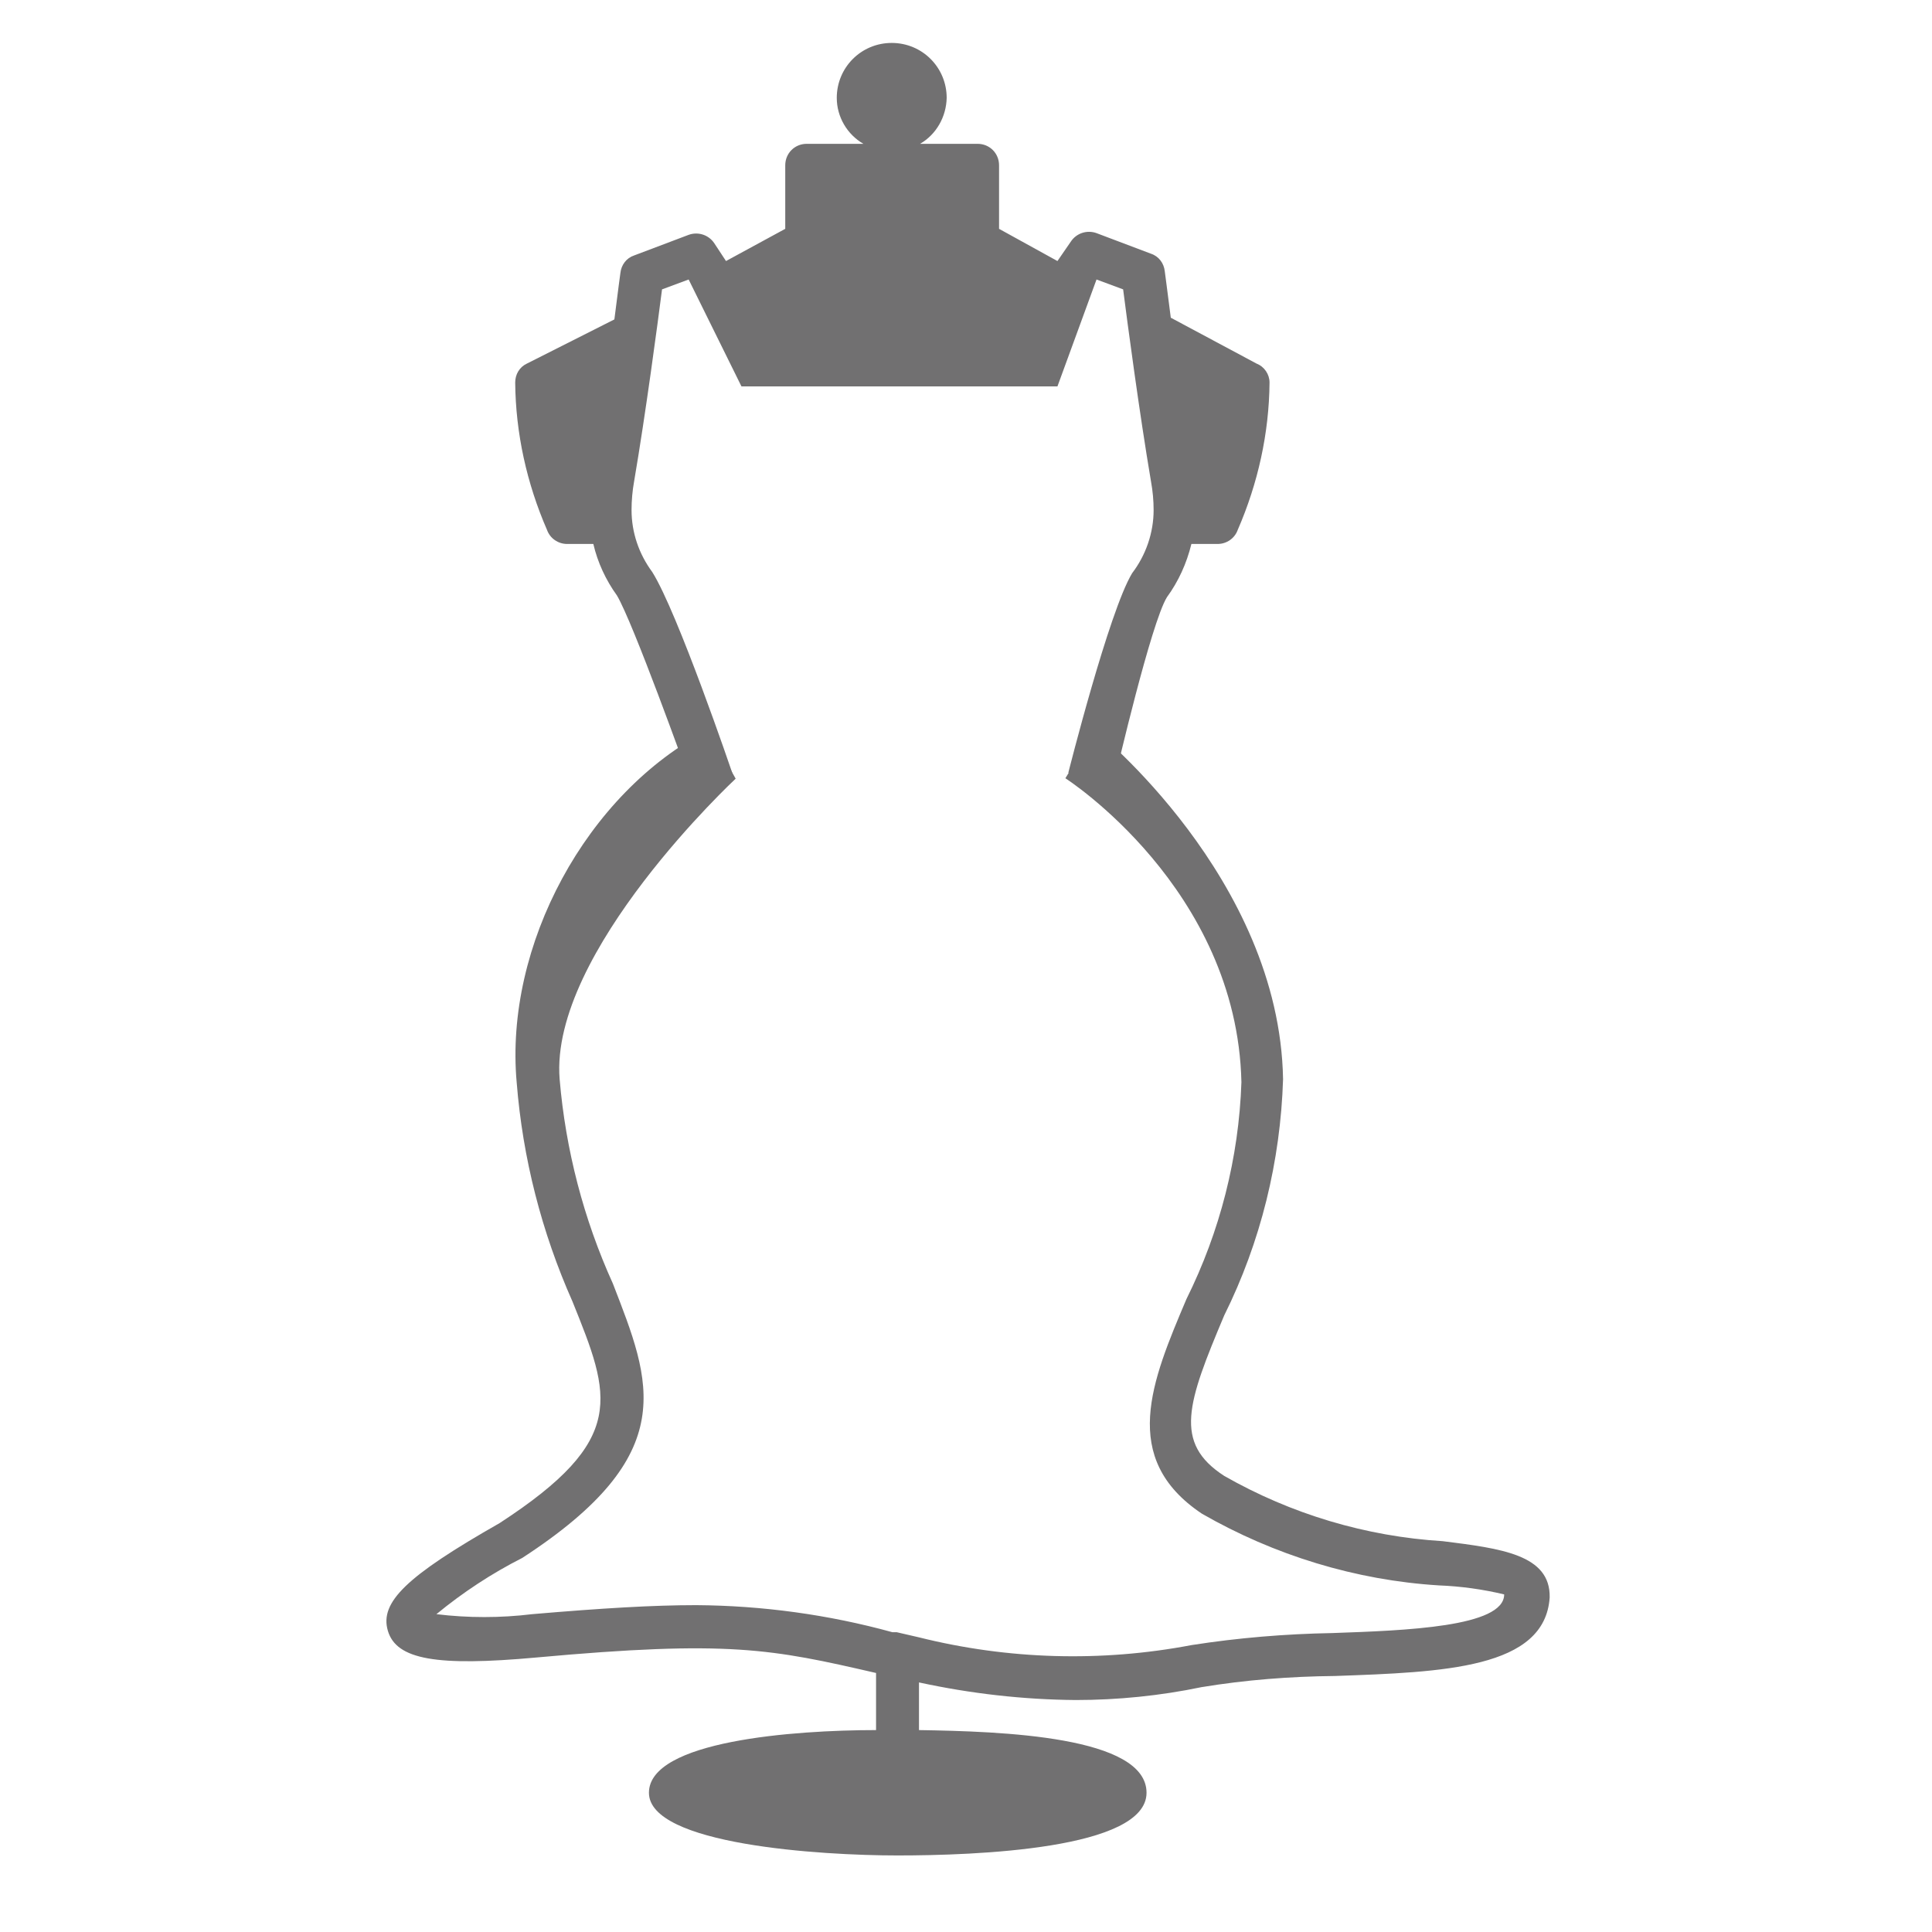
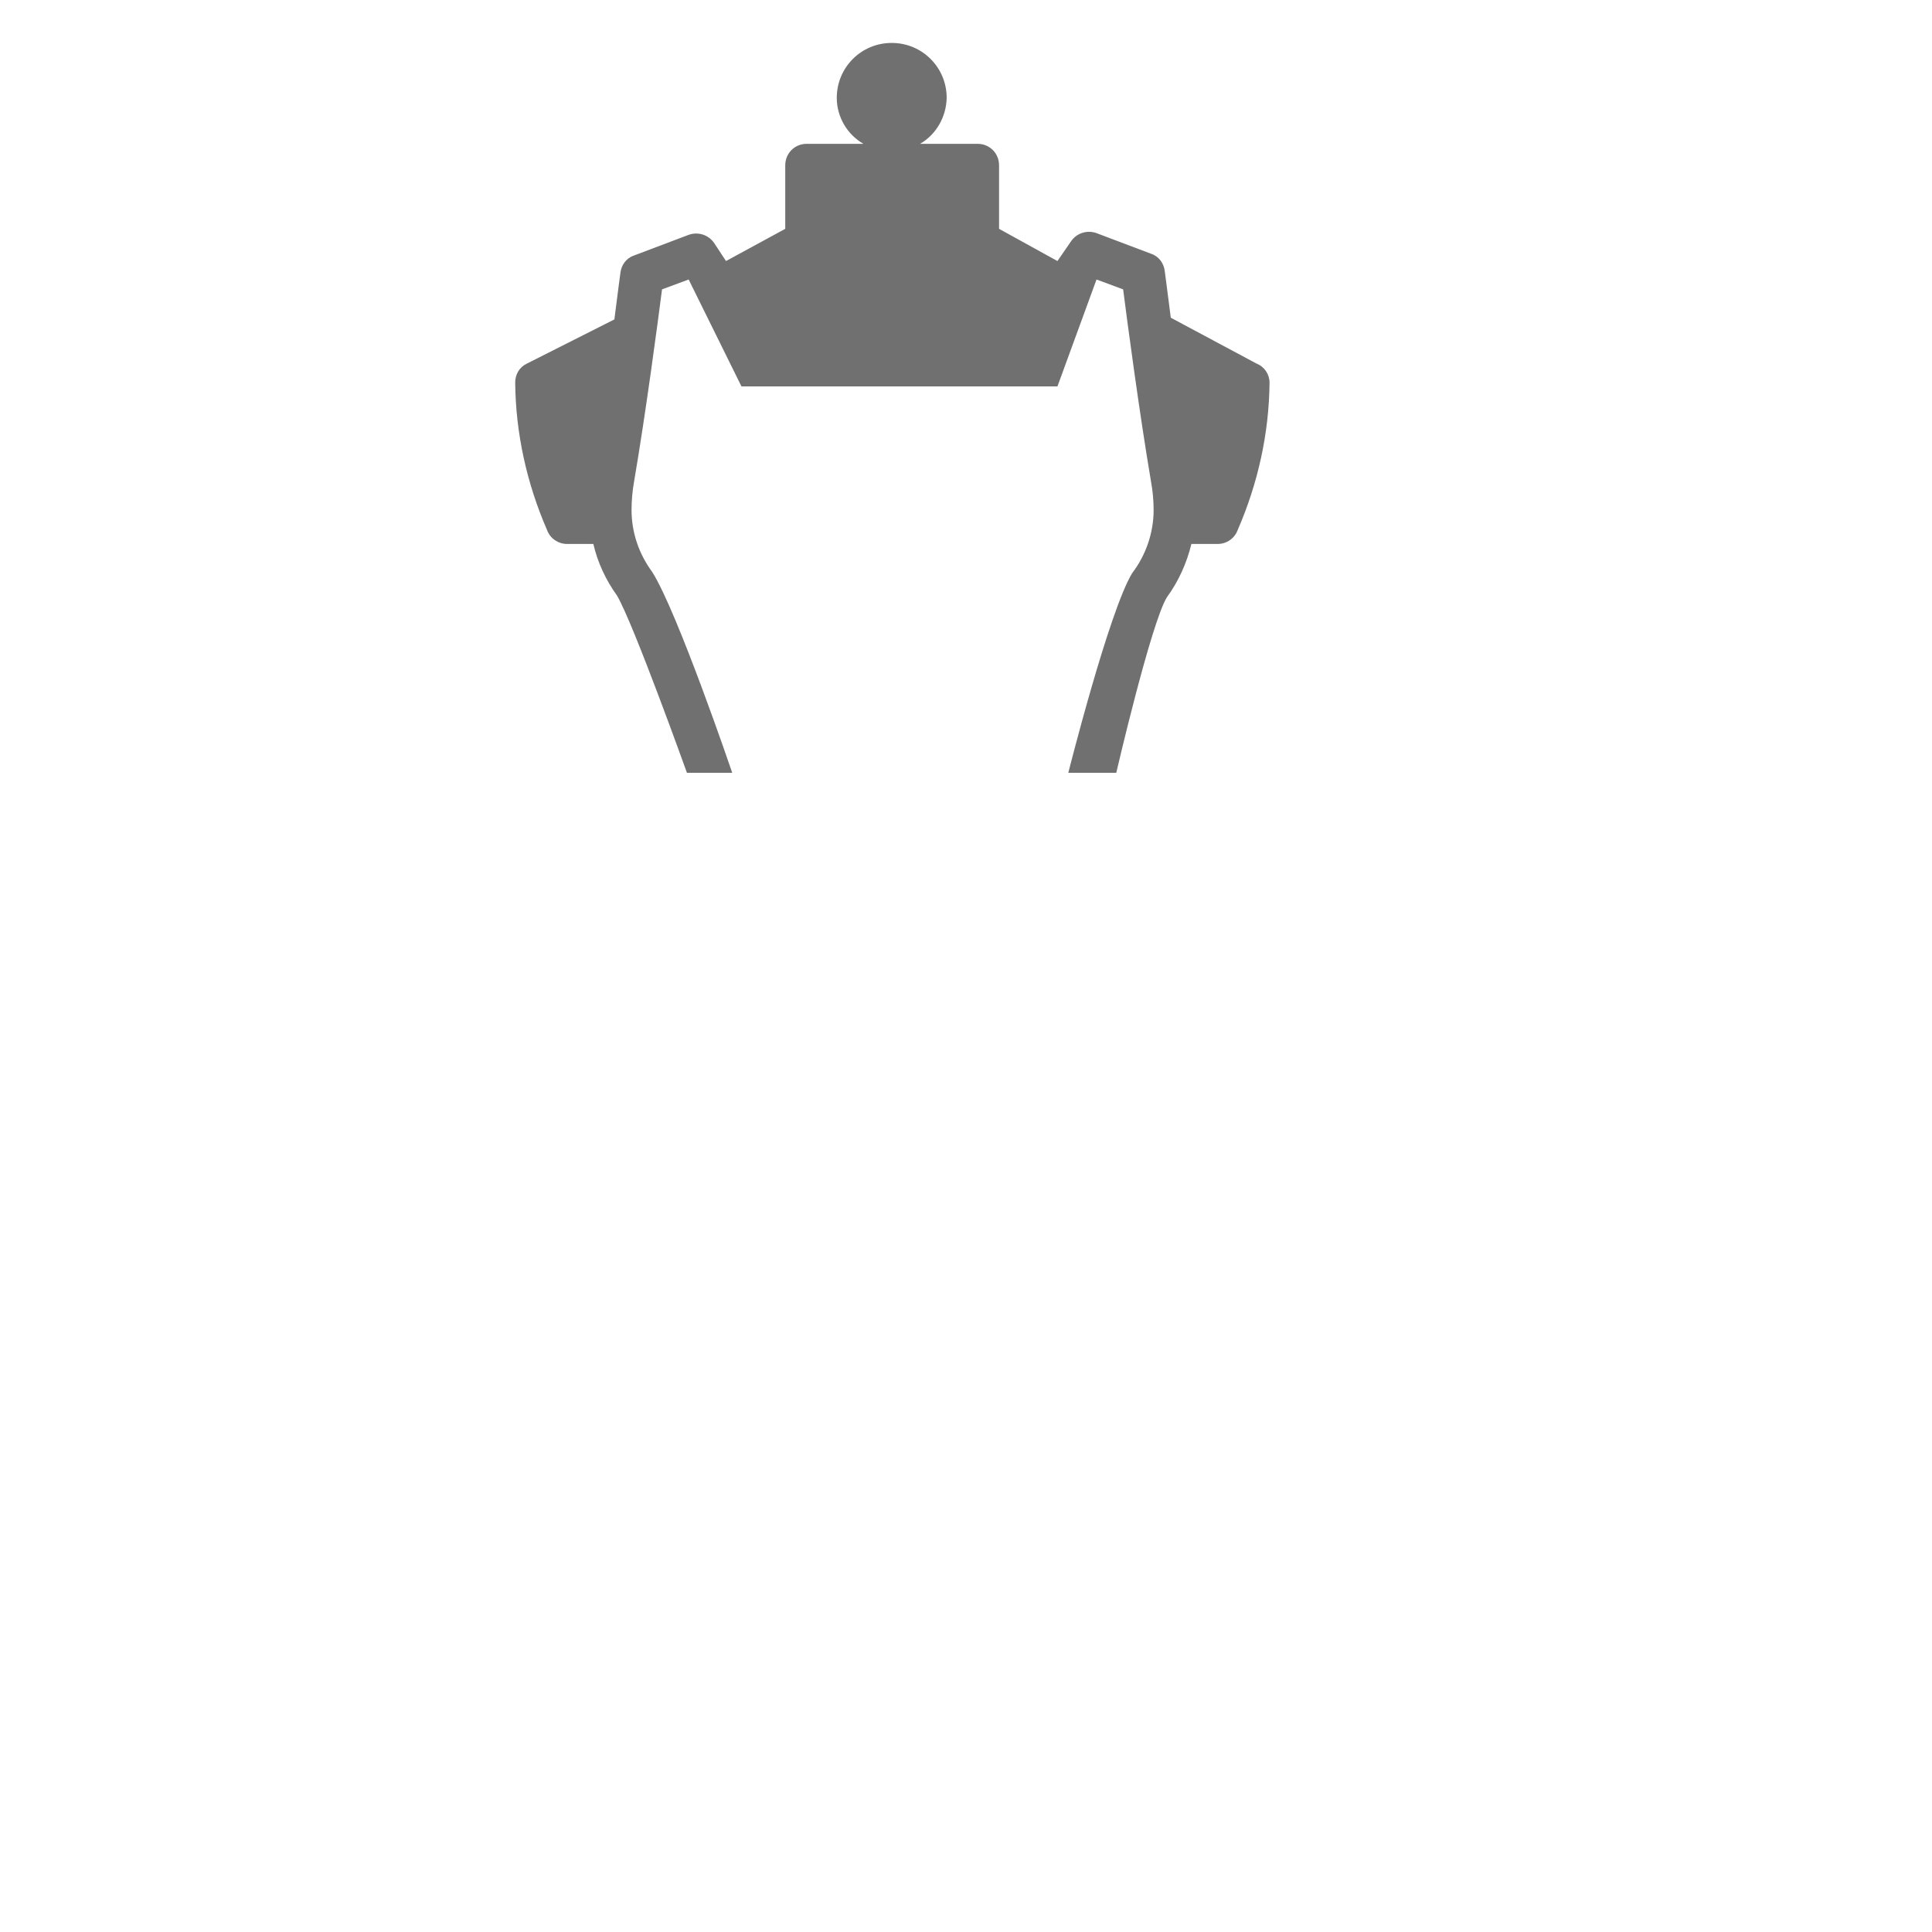
<svg xmlns="http://www.w3.org/2000/svg" width="45" height="45" viewBox="0 0 45 45" fill="none">
-   <path d="M33.605 35.897C31.815 35.787 30.075 35.267 28.515 34.377C27.325 33.607 27.655 32.677 28.515 30.637C29.365 28.927 29.825 27.047 29.885 25.137C29.805 20.447 25.5 17 25.5 17L24.815 18.127L20.954 18.109L17.135 18.137L16.5 17C13.66 18.47 11.745 22.027 12.035 25.217C12.175 26.977 12.615 28.697 13.335 30.317C14.225 32.527 14.635 33.527 11.635 35.477C9.475 36.707 8.835 37.317 9.035 37.987C9.235 38.657 10.175 38.817 12.485 38.607C16.975 38.197 17.975 38.407 20.405 38.967V40.297C18.495 40.297 15.115 40.547 15.115 41.757C15.115 42.967 19.115 43.217 20.905 43.217C22.695 43.217 26.705 43.077 26.705 41.757C26.705 40.437 23.325 40.327 21.405 40.297V39.187C22.605 39.447 23.825 39.587 25.055 39.597C26.035 39.597 27.025 39.497 27.985 39.297C29.015 39.127 30.055 39.047 31.095 39.037C33.615 38.947 35.985 38.867 36.095 37.207C36.115 36.207 34.955 36.067 33.605 35.897ZM31.035 38.037C29.935 38.057 28.845 38.147 27.755 38.317C25.655 38.717 23.485 38.657 21.405 38.137L20.885 38.017H20.785C19.295 37.607 17.755 37.397 16.215 37.387C15.215 37.387 14.035 37.457 12.395 37.597C11.655 37.687 10.905 37.687 10.165 37.597C10.785 37.087 11.455 36.647 12.165 36.287C15.885 33.867 15.165 32.197 14.275 29.897C13.595 28.397 13.175 26.787 13.035 25.137C12.795 22.177 17.135 18.137 17.135 18.137L20.954 18.109L24.815 18.127C24.815 18.127 28.815 20.687 28.915 25.207C28.855 26.967 28.415 28.687 27.635 30.257C26.825 32.167 26.065 33.967 27.995 35.257C29.685 36.227 31.575 36.807 33.515 36.927C34.025 36.947 34.535 37.017 35.035 37.137C35.035 37.897 32.735 37.977 31.035 38.037Z" fill="#717071" />
  <path d="M26 18C26 18 26.81 14.51 27.18 13.91C27.45 13.54 27.64 13.12 27.75 12.67H28.36C28.57 12.67 28.76 12.54 28.83 12.34C29.3 11.26 29.56 10.09 29.57 8.91C29.57 8.72 29.45 8.54 29.27 8.47L27.27 7.4C27.19 6.76 27.13 6.33 27.13 6.32C27.11 6.13 26.99 5.97 26.81 5.91L25.54 5.43C25.32 5.35 25.07 5.43 24.94 5.63L24.63 6.08L23.27 5.33V3.85C23.27 3.57 23.05 3.35 22.77 3.35H21.43C21.81 3.13 22.04 2.72 22.05 2.28C22.05 1.57 21.48 1 20.77 1C20.06 1 19.49 1.57 19.49 2.28C19.49 2.72 19.73 3.13 20.11 3.35H18.79C18.51 3.35 18.29 3.57 18.29 3.85V5.33L16.91 6.08L16.64 5.67C16.51 5.47 16.26 5.39 16.04 5.47L14.77 5.95C14.59 6.01 14.47 6.17 14.45 6.36C14.45 6.36 14.39 6.8 14.31 7.44L12.27 8.47C12.1 8.55 12 8.72 12 8.91C12.01 10.09 12.27 11.26 12.74 12.34C12.81 12.54 13 12.67 13.21 12.67H13.82C13.92 13.1 14.11 13.51 14.37 13.87C14.75 14.51 16 18 16 18H26ZM17.055 18C17.055 18 15.78 14.25 15.19 13.32C14.88 12.9 14.71 12.4 14.71 11.88C14.71 11.66 14.73 11.43 14.77 11.21C15.04 9.63 15.32 7.52 15.42 6.74L16.04 6.51L17.27 9H21H24.63L25.54 6.51L26.16 6.74C26.26 7.52 26.54 9.63 26.81 11.22C26.85 11.44 26.87 11.66 26.87 11.88C26.87 12.41 26.69 12.93 26.37 13.35C25.83 14.24 24.883 18 24.883 18H17.055Z" fill="#717071" />
</svg>